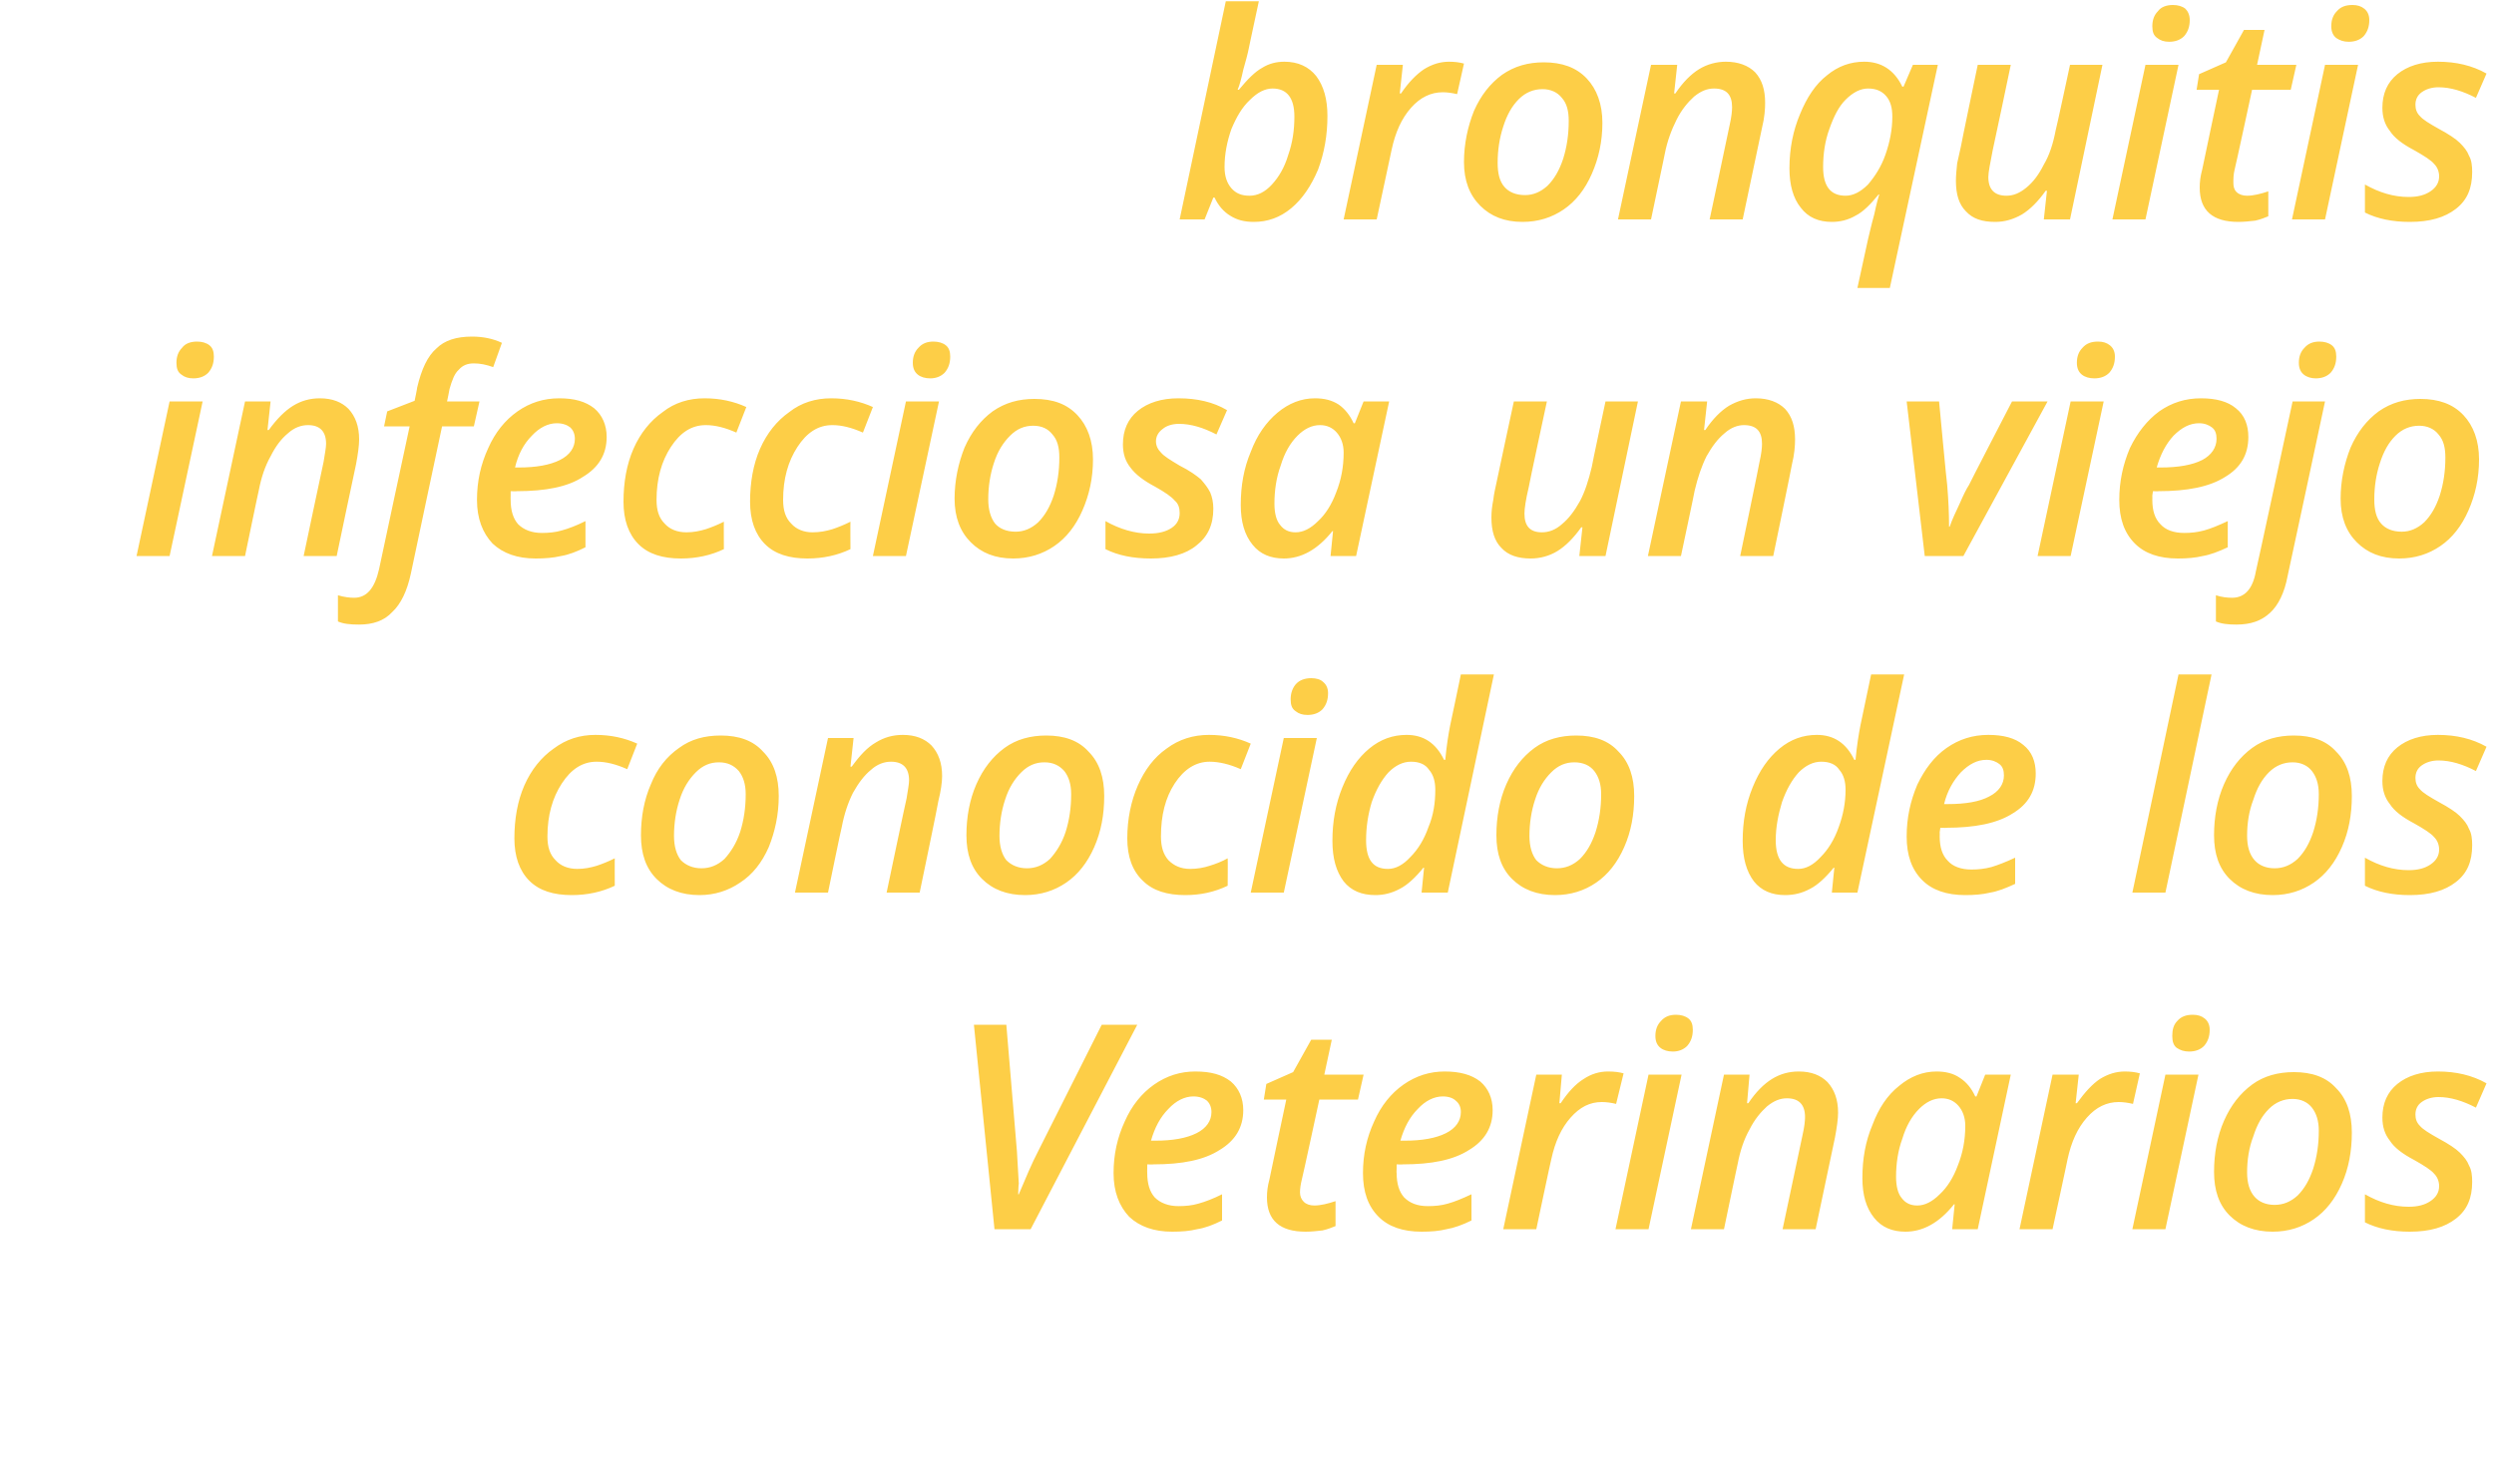
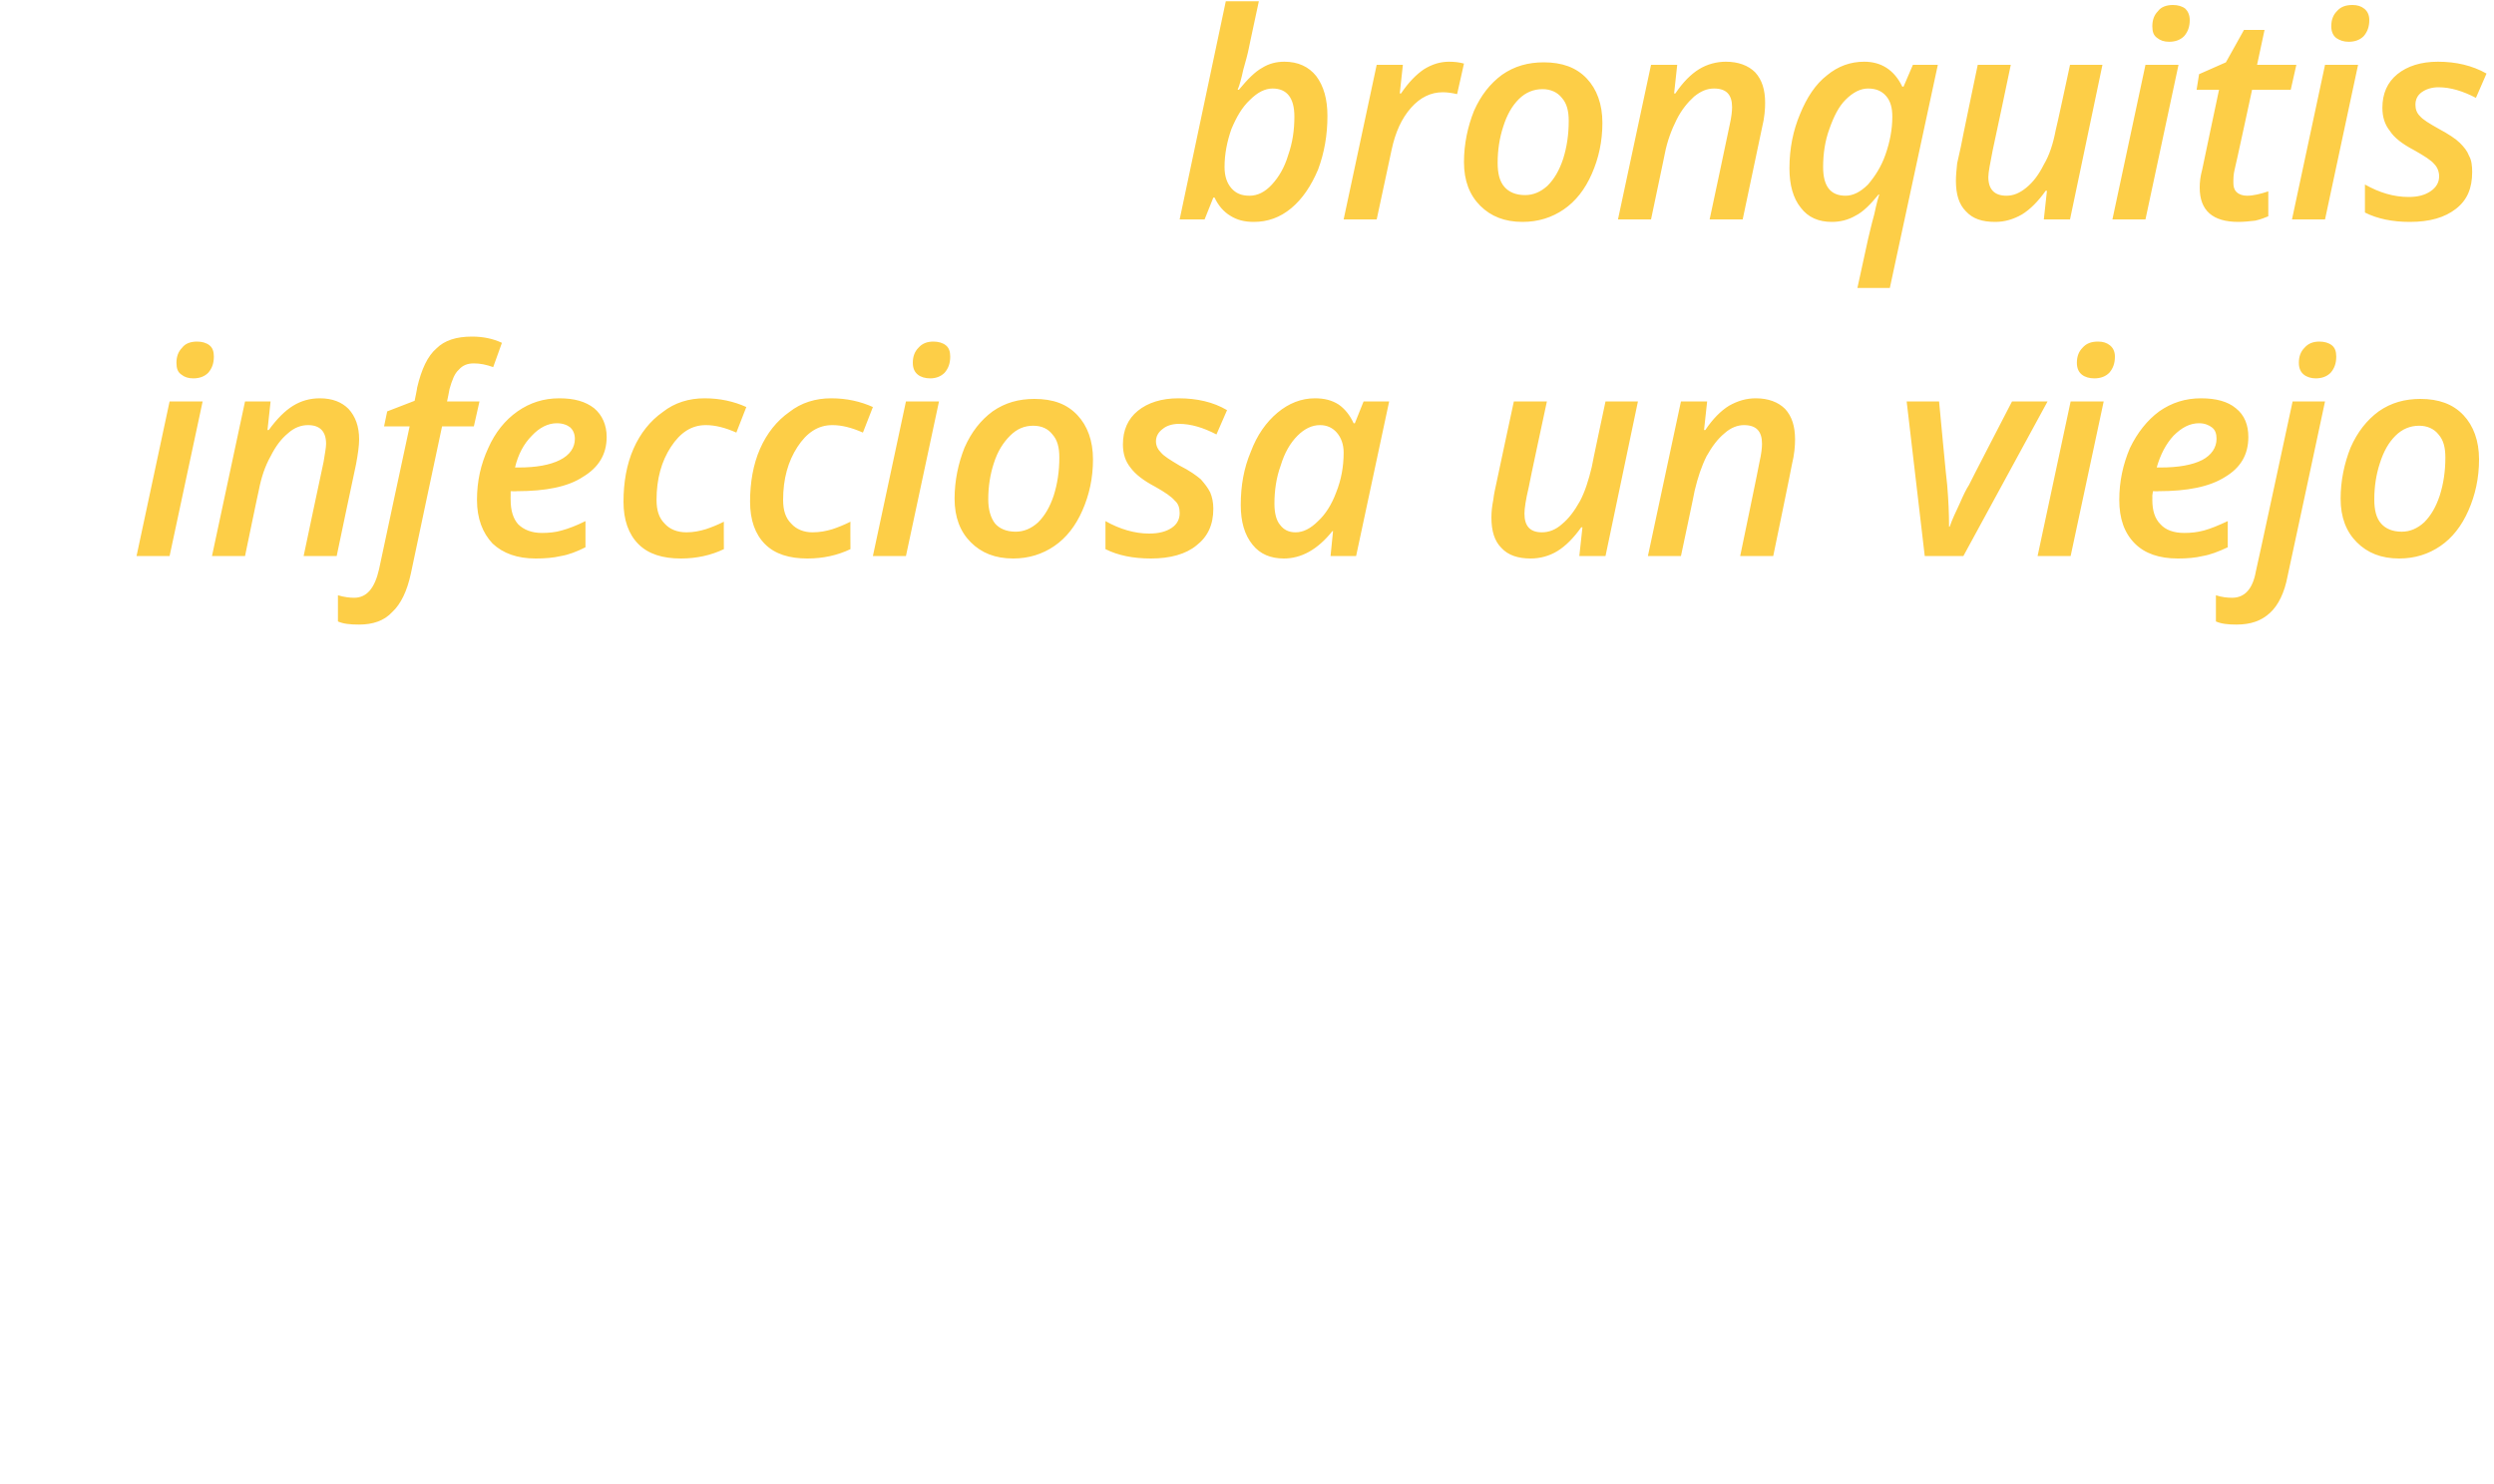
<svg xmlns="http://www.w3.org/2000/svg" version="1.1" width="400px" height="238.1px" viewBox="0 0 400 238.1">
  <desc>bronquitis infecciosa un viejo conocido de los Veterinarios</desc>
  <defs />
  <g id="Polygon209105">
-     <path d="M 163.4 191.6 C 164.5 189 165.5 186.6 166.5 184.7 C 166.5 184.69 176.7 164.4 176.7 164.4 L 182.4 164.4 L 165.3 197.2 L 159.5 197.2 L 156.2 164.4 L 161.4 164.4 C 161.4 164.4 163.11 184.69 163.1 184.7 C 163.2 186.2 163.3 188 163.4 189.9 C 163.35 189.92 163.3 191.6 163.3 191.6 C 163.3 191.6 163.42 191.63 163.4 191.6 Z M 191.4 175.9 C 190 175.9 188.6 176.6 187.4 177.9 C 186.1 179.2 185.2 180.9 184.6 183 C 184.6 183 185.3 183 185.3 183 C 188.1 183 190.3 182.6 191.9 181.8 C 193.5 181 194.3 179.8 194.3 178.4 C 194.3 177.6 194 177 193.6 176.6 C 193.1 176.2 192.4 175.9 191.4 175.9 Z M 188 197.6 C 185.1 197.6 182.8 196.8 181.1 195.2 C 179.5 193.5 178.6 191.2 178.6 188.2 C 178.6 185.2 179.2 182.5 180.4 179.9 C 181.5 177.4 183.1 175.4 185.1 174 C 187.1 172.6 189.3 171.9 191.7 171.9 C 194.2 171.9 196 172.4 197.4 173.5 C 198.7 174.6 199.4 176.2 199.4 178.1 C 199.4 180.9 198.1 183 195.6 184.5 C 193.1 186.1 189.6 186.8 185 186.8 C 184.98 186.84 184 186.8 184 186.8 L 184 187.5 C 184 187.5 183.97 188.19 184 188.2 C 184 189.9 184.4 191.2 185.2 192.1 C 186.1 193 187.4 193.5 189 193.5 C 190.1 193.5 191.2 193.4 192.2 193.1 C 193.3 192.8 194.6 192.3 196 191.6 C 196 191.6 196 195.8 196 195.8 C 194.6 196.5 193.3 197 192 197.2 C 190.8 197.5 189.5 197.6 188 197.6 Z M 210.8 193.4 C 211.8 193.4 213 193.1 214.2 192.7 C 214.2 192.7 214.2 196.7 214.2 196.7 C 213.7 196.9 213 197.2 212.1 197.4 C 211.2 197.5 210.3 197.6 209.4 197.6 C 205.3 197.6 203.2 195.8 203.2 192.1 C 203.2 191.2 203.3 190.3 203.6 189.2 C 203.59 189.16 206.3 176.4 206.3 176.4 L 202.7 176.4 L 203.1 173.9 L 207.4 172 L 210.3 166.8 L 213.6 166.8 L 212.4 172.4 L 218.7 172.4 L 217.8 176.4 L 211.6 176.4 C 211.6 176.4 208.84 189.2 208.8 189.2 C 208.6 190 208.5 190.7 208.5 191.3 C 208.5 191.9 208.7 192.4 209.1 192.8 C 209.5 193.2 210.1 193.4 210.8 193.4 Z M 231.4 175.9 C 230 175.9 228.6 176.6 227.4 177.9 C 226.1 179.2 225.2 180.9 224.6 183 C 224.6 183 225.3 183 225.3 183 C 228.1 183 230.3 182.6 231.9 181.8 C 233.5 181 234.3 179.8 234.3 178.4 C 234.3 177.6 234 177 233.5 176.6 C 233.1 176.2 232.4 175.9 231.4 175.9 Z M 228 197.6 C 225 197.6 222.7 196.8 221.1 195.2 C 219.4 193.5 218.6 191.2 218.6 188.2 C 218.6 185.2 219.2 182.5 220.4 179.9 C 221.5 177.4 223.1 175.4 225.1 174 C 227.1 172.6 229.3 171.9 231.7 171.9 C 234.1 171.9 236 172.4 237.4 173.5 C 238.7 174.6 239.4 176.2 239.4 178.1 C 239.4 180.9 238.1 183 235.6 184.5 C 233.1 186.1 229.6 186.8 225 186.8 C 224.97 186.84 224 186.8 224 186.8 L 224 187.5 C 224 187.5 223.96 188.19 224 188.2 C 224 189.9 224.4 191.2 225.2 192.1 C 226.1 193 227.3 193.5 229 193.5 C 230.1 193.5 231.2 193.4 232.2 193.1 C 233.3 192.8 234.5 192.3 236 191.6 C 236 191.6 236 195.8 236 195.8 C 234.6 196.5 233.2 197 232 197.2 C 230.8 197.5 229.5 197.6 228 197.6 Z M 257.9 171.9 C 258.9 171.9 259.7 172 260.4 172.2 C 260.4 172.2 259.2 177.1 259.2 177.1 C 258.4 176.9 257.6 176.8 256.9 176.8 C 255 176.8 253.4 177.6 251.9 179.3 C 250.4 181 249.4 183.2 248.8 186 C 248.77 185.97 246.4 197.2 246.4 197.2 L 241.1 197.2 L 246.4 172.4 L 250.5 172.4 L 250.1 177 C 250.1 177 250.25 176.96 250.3 177 C 251.5 175.2 252.7 173.9 254 173.1 C 255.2 172.3 256.5 171.9 257.9 171.9 Z M 265.5 166.2 C 265.5 165.2 265.8 164.4 266.4 163.8 C 267 163.1 267.8 162.8 268.8 162.8 C 269.6 162.8 270.3 163 270.8 163.4 C 271.3 163.8 271.5 164.4 271.5 165.2 C 271.5 166.3 271.2 167.1 270.6 167.8 C 270 168.4 269.2 168.7 268.3 168.7 C 267.5 168.7 266.8 168.5 266.3 168.1 C 265.8 167.7 265.5 167.1 265.5 166.2 Z M 264.4 197.2 L 259.1 197.2 L 264.4 172.4 L 269.7 172.4 L 264.4 197.2 Z M 285.9 197.2 C 285.9 197.2 289.09 182.1 289.1 182.1 C 289.4 180.8 289.5 179.8 289.5 179.2 C 289.5 177.2 288.5 176.2 286.6 176.2 C 285.5 176.2 284.5 176.6 283.4 177.5 C 282.4 178.4 281.4 179.6 280.6 181.2 C 279.7 182.8 279.1 184.6 278.7 186.7 C 278.69 186.66 276.5 197.2 276.5 197.2 L 271.2 197.2 L 276.5 172.4 L 280.6 172.4 L 280.2 177 C 280.2 177 280.36 176.96 280.4 177 C 281.6 175.2 282.9 173.9 284.2 173.1 C 285.5 172.3 286.9 171.9 288.5 171.9 C 290.5 171.9 292 172.5 293.1 173.6 C 294.2 174.8 294.8 176.4 294.8 178.5 C 294.8 179.5 294.6 180.9 294.3 182.5 C 294.28 182.53 291.2 197.2 291.2 197.2 L 285.9 197.2 Z M 313.4 193.2 C 311 196.2 308.4 197.6 305.6 197.6 C 303.5 197.6 301.8 196.9 300.6 195.4 C 299.3 193.8 298.7 191.7 298.7 189 C 298.7 185.9 299.2 183.1 300.3 180.5 C 301.3 177.8 302.7 175.7 304.6 174.2 C 306.4 172.7 308.4 171.9 310.6 171.9 C 312 171.9 313.3 172.2 314.3 172.9 C 315.4 173.6 316.2 174.6 316.8 175.9 C 316.79 175.9 317 175.9 317 175.9 L 318.4 172.4 L 322.5 172.4 L 317.2 197.2 L 313.1 197.2 L 313.5 193.2 L 313.4 193.2 C 313.4 193.2 313.4 193.24 313.4 193.2 Z M 307.5 193.4 C 308.7 193.4 309.9 192.8 311.1 191.6 C 312.3 190.5 313.3 188.9 314 187 C 314.8 185 315.2 182.9 315.2 180.6 C 315.2 179.3 314.8 178.2 314.1 177.4 C 313.4 176.6 312.5 176.2 311.4 176.2 C 310.1 176.2 308.9 176.8 307.8 177.9 C 306.6 179.1 305.7 180.7 305.1 182.7 C 304.4 184.6 304.1 186.7 304.1 188.8 C 304.1 190.3 304.4 191.5 305 192.2 C 305.6 193 306.4 193.4 307.5 193.4 Z M 340.8 171.9 C 341.7 171.9 342.5 172 343.2 172.2 C 343.2 172.2 342.1 177.1 342.1 177.1 C 341.3 176.9 340.5 176.8 339.8 176.8 C 337.9 176.8 336.2 177.6 334.7 179.3 C 333.2 181 332.2 183.2 331.6 186 C 331.63 185.97 329.2 197.2 329.2 197.2 L 323.9 197.2 L 329.2 172.4 L 333.4 172.4 L 332.9 177 C 332.9 177 333.11 176.96 333.1 177 C 334.4 175.2 335.6 173.9 336.8 173.1 C 338.1 172.3 339.4 171.9 340.8 171.9 Z M 348.4 166.2 C 348.4 165.2 348.6 164.4 349.2 163.8 C 349.8 163.1 350.6 162.8 351.7 162.8 C 352.5 162.8 353.1 163 353.6 163.4 C 354.1 163.8 354.4 164.4 354.4 165.2 C 354.4 166.3 354.1 167.1 353.5 167.8 C 352.9 168.4 352.1 168.7 351.1 168.7 C 350.3 168.7 349.7 168.5 349.1 168.1 C 348.6 167.7 348.4 167.1 348.4 166.2 Z M 347.3 197.2 L 342 197.2 L 347.3 172.4 L 352.6 172.4 L 347.3 197.2 Z M 371.9 181.4 C 371.9 179.8 371.5 178.6 370.8 177.7 C 370.1 176.8 369 176.3 367.7 176.3 C 366.3 176.3 365 176.8 363.9 177.9 C 362.8 179 362 180.4 361.4 182.3 C 360.7 184.1 360.4 186.1 360.4 188.1 C 360.4 189.8 360.8 191.1 361.6 192 C 362.3 192.8 363.4 193.3 364.8 193.3 C 366.2 193.3 367.4 192.8 368.5 191.8 C 369.6 190.7 370.4 189.3 371 187.5 C 371.6 185.6 371.9 183.6 371.9 181.4 Z M 377.2 181.7 C 377.2 184.7 376.7 187.4 375.6 189.9 C 374.5 192.4 373 194.3 371.1 195.6 C 369.2 196.9 367 197.6 364.5 197.6 C 361.6 197.6 359.3 196.7 357.6 195 C 355.9 193.3 355.1 191 355.1 188 C 355.1 185.1 355.6 182.3 356.7 179.8 C 357.8 177.3 359.3 175.4 361.2 174 C 363.1 172.6 365.4 172 367.9 172 C 370.8 172 373.1 172.8 374.7 174.6 C 376.4 176.3 377.2 178.7 377.2 181.7 Z M 396.5 189.6 C 396.5 192.2 395.7 194.1 393.9 195.5 C 392.1 196.9 389.7 197.6 386.5 197.6 C 383.7 197.6 381.3 197.1 379.3 196.1 C 379.3 196.1 379.3 191.6 379.3 191.6 C 381.6 192.9 383.9 193.6 386.3 193.6 C 387.8 193.6 388.9 193.3 389.8 192.7 C 390.7 192.1 391.2 191.3 391.2 190.3 C 391.2 189.5 390.9 188.8 390.4 188.3 C 389.9 187.7 388.8 187 387.2 186.1 C 385.3 185.1 384 184.1 383.3 183 C 382.5 182 382.1 180.8 382.1 179.3 C 382.1 177 382.9 175.2 384.5 173.9 C 386.1 172.6 388.3 171.9 391 171.9 C 393.9 171.9 396.5 172.5 398.8 173.8 C 398.8 173.8 397.1 177.7 397.1 177.7 C 395 176.6 393 176 391.1 176 C 390 176 389.1 176.3 388.4 176.8 C 387.7 177.3 387.4 178 387.4 178.8 C 387.4 179.5 387.6 180.1 388.1 180.6 C 388.6 181.2 389.6 181.8 391.2 182.7 C 392.7 183.5 393.9 184.3 394.5 184.9 C 395.2 185.6 395.7 186.2 396 187 C 396.4 187.7 396.5 188.6 396.5 189.6 Z " stroke="none" fill="#fdce47" />
-   </g>
+     </g>
  <g id="Polygon209104">
-     <path d="M 98.6 142.1 C 96.5 143.1 94.2 143.6 91.7 143.6 C 88.8 143.6 86.5 142.9 84.9 141.3 C 83.3 139.7 82.5 137.4 82.5 134.5 C 82.5 131.4 83 128.5 84.1 126 C 85.2 123.5 86.8 121.5 88.8 120.1 C 90.8 118.6 93 117.9 95.5 117.9 C 98 117.9 100.2 118.4 102.2 119.3 C 102.2 119.3 100.6 123.4 100.6 123.4 C 98.8 122.6 97.2 122.2 95.7 122.2 C 93.4 122.2 91.6 123.4 90.1 125.7 C 88.6 128 87.8 130.8 87.8 134.2 C 87.8 135.9 88.2 137.1 89.1 138 C 89.9 138.9 91.1 139.4 92.6 139.4 C 93.7 139.4 94.7 139.2 95.7 138.9 C 96.6 138.6 97.6 138.2 98.6 137.7 C 98.58 137.67 98.6 142.1 98.6 142.1 C 98.6 142.1 98.58 142.05 98.6 142.1 Z M 119.6 127.4 C 119.6 125.8 119.2 124.6 118.5 123.7 C 117.7 122.8 116.7 122.3 115.3 122.3 C 113.9 122.3 112.7 122.8 111.6 123.9 C 110.5 125 109.6 126.4 109 128.3 C 108.4 130.1 108.1 132.1 108.1 134.1 C 108.1 135.8 108.5 137.1 109.2 138 C 110 138.8 111.1 139.3 112.5 139.3 C 113.9 139.3 115.1 138.8 116.2 137.8 C 117.2 136.7 118.1 135.3 118.7 133.5 C 119.3 131.6 119.6 129.6 119.6 127.4 Z M 124.9 127.7 C 124.9 130.7 124.3 133.4 123.3 135.9 C 122.2 138.4 120.7 140.3 118.7 141.6 C 116.8 142.9 114.6 143.6 112.2 143.6 C 109.3 143.6 107 142.7 105.3 141 C 103.6 139.3 102.8 137 102.8 134 C 102.8 131.1 103.3 128.3 104.4 125.8 C 105.4 123.3 106.9 121.4 108.9 120 C 110.8 118.6 113 118 115.6 118 C 118.5 118 120.8 118.8 122.4 120.6 C 124.1 122.3 124.9 124.7 124.9 127.7 Z M 142.2 143.2 C 142.2 143.2 145.36 128.1 145.4 128.1 C 145.6 126.8 145.8 125.8 145.8 125.2 C 145.8 123.2 144.8 122.2 142.9 122.2 C 141.8 122.2 140.7 122.6 139.7 123.5 C 138.6 124.4 137.7 125.6 136.8 127.2 C 136 128.8 135.4 130.6 135 132.7 C 134.96 132.66 132.8 143.2 132.8 143.2 L 127.5 143.2 L 132.8 118.4 L 136.9 118.4 L 136.4 123 C 136.4 123 136.62 122.96 136.6 123 C 137.9 121.2 139.1 119.9 140.5 119.1 C 141.8 118.3 143.2 117.9 144.8 117.9 C 146.8 117.9 148.3 118.5 149.4 119.6 C 150.5 120.8 151.1 122.4 151.1 124.5 C 151.1 125.5 150.9 126.9 150.5 128.5 C 150.55 128.53 147.5 143.2 147.5 143.2 L 142.2 143.2 Z M 171.8 127.4 C 171.8 125.8 171.4 124.6 170.7 123.7 C 169.9 122.8 168.9 122.3 167.5 122.3 C 166.1 122.3 164.9 122.8 163.8 123.9 C 162.7 125 161.8 126.4 161.2 128.3 C 160.6 130.1 160.3 132.1 160.3 134.1 C 160.3 135.8 160.7 137.1 161.4 138 C 162.2 138.8 163.3 139.3 164.7 139.3 C 166.1 139.3 167.3 138.8 168.4 137.8 C 169.4 136.7 170.3 135.3 170.9 133.5 C 171.5 131.6 171.8 129.6 171.8 127.4 Z M 177.1 127.7 C 177.1 130.7 176.6 133.4 175.5 135.9 C 174.4 138.4 172.9 140.3 171 141.6 C 169.1 142.9 166.9 143.6 164.4 143.6 C 161.5 143.6 159.2 142.7 157.5 141 C 155.8 139.3 155 137 155 134 C 155 131.1 155.5 128.3 156.6 125.8 C 157.7 123.3 159.2 121.4 161.1 120 C 163 118.6 165.3 118 167.8 118 C 170.7 118 173 118.8 174.6 120.6 C 176.3 122.3 177.1 124.7 177.1 127.7 Z M 196.9 142.1 C 194.8 143.1 192.6 143.6 190.1 143.6 C 187.2 143.6 184.9 142.9 183.3 141.3 C 181.6 139.7 180.8 137.4 180.8 134.5 C 180.8 131.4 181.4 128.5 182.5 126 C 183.6 123.5 185.1 121.5 187.1 120.1 C 189.1 118.6 191.4 117.9 193.9 117.9 C 196.4 117.9 198.6 118.4 200.6 119.3 C 200.6 119.3 199 123.4 199 123.4 C 197.2 122.6 195.5 122.2 194 122.2 C 191.8 122.2 189.9 123.4 188.4 125.7 C 186.9 128 186.2 130.8 186.2 134.2 C 186.2 135.9 186.6 137.1 187.4 138 C 188.3 138.9 189.4 139.4 190.9 139.4 C 192 139.4 193.1 139.2 194 138.9 C 195 138.6 196 138.2 196.9 137.7 C 196.94 137.67 196.9 142.1 196.9 142.1 C 196.9 142.1 196.94 142.05 196.9 142.1 Z M 207 112.2 C 207 111.2 207.3 110.4 207.8 109.8 C 208.4 109.1 209.3 108.8 210.3 108.8 C 211.1 108.8 211.8 109 212.2 109.4 C 212.7 109.8 213 110.4 213 111.2 C 213 112.3 212.7 113.1 212.1 113.8 C 211.5 114.4 210.7 114.7 209.7 114.7 C 208.9 114.7 208.3 114.5 207.8 114.1 C 207.2 113.7 207 113.1 207 112.2 Z M 205.9 143.2 L 200.6 143.2 L 205.9 118.4 L 211.2 118.4 L 205.9 143.2 Z M 225.6 117.9 C 228.3 117.9 230.3 119.2 231.6 121.9 C 231.6 121.9 231.8 121.9 231.8 121.9 C 232 119.7 232.3 117.8 232.6 116.3 C 232.62 116.29 234.3 108.2 234.3 108.2 L 239.6 108.2 L 232.2 143.2 L 228 143.2 L 228.4 139.2 C 228.4 139.2 228.29 139.24 228.3 139.2 C 227 140.8 225.7 142 224.5 142.6 C 223.2 143.3 221.9 143.6 220.6 143.6 C 218.4 143.6 216.7 142.9 215.5 141.4 C 214.3 139.8 213.7 137.7 213.7 134.9 C 213.7 131.8 214.2 129 215.3 126.3 C 216.4 123.6 217.8 121.6 219.6 120.1 C 221.4 118.6 223.4 117.9 225.6 117.9 Z M 219.1 134.8 C 219.1 137.9 220.2 139.4 222.6 139.4 C 223.8 139.4 225 138.8 226.2 137.5 C 227.4 136.3 228.4 134.7 229.1 132.7 C 229.9 130.8 230.2 128.8 230.2 126.7 C 230.2 125.4 229.9 124.3 229.2 123.5 C 228.6 122.6 227.6 122.2 226.3 122.2 C 225 122.2 223.8 122.8 222.7 123.9 C 221.6 125.1 220.7 126.7 220 128.7 C 219.4 130.7 219.1 132.7 219.1 134.8 C 219.1 134.8 219.1 134.8 219.1 134.8 Z M 256.8 127.4 C 256.8 125.8 256.4 124.6 255.7 123.7 C 255 122.8 253.9 122.3 252.5 122.3 C 251.1 122.3 249.9 122.8 248.8 123.9 C 247.7 125 246.8 126.4 246.2 128.3 C 245.6 130.1 245.3 132.1 245.3 134.1 C 245.3 135.8 245.7 137.1 246.4 138 C 247.2 138.8 248.3 139.3 249.7 139.3 C 251.1 139.3 252.3 138.8 253.4 137.8 C 254.5 136.7 255.3 135.3 255.9 133.5 C 256.5 131.6 256.8 129.6 256.8 127.4 Z M 262.1 127.7 C 262.1 130.7 261.6 133.4 260.5 135.9 C 259.4 138.4 257.9 140.3 256 141.6 C 254.1 142.9 251.9 143.6 249.4 143.6 C 246.5 143.6 244.2 142.7 242.5 141 C 240.8 139.3 240 137 240 134 C 240 131.1 240.5 128.3 241.6 125.8 C 242.7 123.3 244.2 121.4 246.1 120 C 248 118.6 250.3 118 252.8 118 C 255.7 118 258 118.8 259.6 120.6 C 261.3 122.3 262.1 124.7 262.1 127.7 Z M 291.4 117.9 C 294.1 117.9 296.1 119.2 297.4 121.9 C 297.4 121.9 297.6 121.9 297.6 121.9 C 297.8 119.7 298.1 117.8 298.4 116.3 C 298.41 116.29 300.1 108.2 300.1 108.2 L 305.4 108.2 L 297.9 143.2 L 293.8 143.2 L 294.2 139.2 C 294.2 139.2 294.08 139.24 294.1 139.2 C 292.8 140.8 291.5 142 290.3 142.6 C 289 143.3 287.7 143.6 286.3 143.6 C 284.2 143.6 282.5 142.9 281.3 141.4 C 280.1 139.8 279.5 137.7 279.5 134.9 C 279.5 131.8 280 129 281.1 126.3 C 282.2 123.6 283.6 121.6 285.4 120.1 C 287.2 118.6 289.2 117.9 291.4 117.9 Z M 284.8 134.8 C 284.8 137.9 286 139.4 288.4 139.4 C 289.6 139.4 290.8 138.8 292 137.5 C 293.2 136.3 294.2 134.7 294.9 132.7 C 295.6 130.8 296 128.8 296 126.7 C 296 125.4 295.7 124.3 295 123.5 C 294.4 122.6 293.4 122.2 292.1 122.2 C 290.8 122.2 289.6 122.8 288.5 123.9 C 287.4 125.1 286.5 126.7 285.8 128.7 C 285.2 130.7 284.8 132.7 284.8 134.8 C 284.8 134.8 284.8 134.8 284.8 134.8 Z M 318.6 121.9 C 317.1 121.9 315.8 122.6 314.5 123.9 C 313.3 125.2 312.3 126.9 311.8 129 C 311.8 129 312.4 129 312.4 129 C 315.3 129 317.5 128.6 319 127.8 C 320.6 127 321.4 125.8 321.4 124.4 C 321.4 123.6 321.2 123 320.7 122.6 C 320.2 122.2 319.5 121.9 318.6 121.9 Z M 315.2 143.6 C 312.2 143.6 309.9 142.8 308.3 141.2 C 306.6 139.5 305.8 137.2 305.8 134.2 C 305.8 131.2 306.4 128.5 307.5 125.9 C 308.7 123.4 310.2 121.4 312.2 120 C 314.2 118.6 316.4 117.9 318.9 117.9 C 321.3 117.9 323.2 118.4 324.5 119.5 C 325.9 120.6 326.5 122.2 326.5 124.1 C 326.5 126.9 325.3 129 322.8 130.5 C 320.3 132.1 316.7 132.8 312.1 132.8 C 312.13 132.84 311.2 132.8 311.2 132.8 L 311.1 133.5 C 311.1 133.5 311.12 134.19 311.1 134.2 C 311.1 135.9 311.5 137.2 312.4 138.1 C 313.2 139 314.5 139.5 316.2 139.5 C 317.2 139.5 318.3 139.4 319.4 139.1 C 320.4 138.8 321.7 138.3 323.2 137.6 C 323.2 137.6 323.2 141.8 323.2 141.8 C 321.7 142.5 320.4 143 319.2 143.2 C 318 143.5 316.6 143.6 315.2 143.6 Z M 347.3 143.2 L 342 143.2 L 349.4 108.2 L 354.7 108.2 L 347.3 143.2 Z M 371.9 127.4 C 371.9 125.8 371.5 124.6 370.8 123.7 C 370.1 122.8 369 122.3 367.7 122.3 C 366.3 122.3 365 122.8 363.9 123.9 C 362.8 125 362 126.4 361.4 128.3 C 360.7 130.1 360.4 132.1 360.4 134.1 C 360.4 135.8 360.8 137.1 361.6 138 C 362.3 138.8 363.4 139.3 364.8 139.3 C 366.2 139.3 367.4 138.8 368.5 137.8 C 369.6 136.7 370.4 135.3 371 133.5 C 371.6 131.6 371.9 129.6 371.9 127.4 Z M 377.2 127.7 C 377.2 130.7 376.7 133.4 375.6 135.9 C 374.5 138.4 373 140.3 371.1 141.6 C 369.2 142.9 367 143.6 364.5 143.6 C 361.6 143.6 359.3 142.7 357.6 141 C 355.9 139.3 355.1 137 355.1 134 C 355.1 131.1 355.6 128.3 356.7 125.8 C 357.8 123.3 359.3 121.4 361.2 120 C 363.1 118.6 365.4 118 367.9 118 C 370.8 118 373.1 118.8 374.7 120.6 C 376.4 122.3 377.2 124.7 377.2 127.7 Z M 396.5 135.6 C 396.5 138.2 395.7 140.1 393.9 141.5 C 392.1 142.9 389.7 143.6 386.5 143.6 C 383.7 143.6 381.3 143.1 379.3 142.1 C 379.3 142.1 379.3 137.6 379.3 137.6 C 381.6 138.9 383.9 139.6 386.3 139.6 C 387.8 139.6 388.9 139.3 389.8 138.7 C 390.7 138.1 391.2 137.3 391.2 136.3 C 391.2 135.5 390.9 134.8 390.4 134.3 C 389.9 133.7 388.8 133 387.2 132.1 C 385.3 131.1 384 130.1 383.3 129 C 382.5 128 382.1 126.8 382.1 125.3 C 382.1 123 382.9 121.2 384.5 119.9 C 386.1 118.6 388.3 117.9 391 117.9 C 393.9 117.9 396.5 118.5 398.8 119.8 C 398.8 119.8 397.1 123.7 397.1 123.7 C 395 122.6 393 122 391.1 122 C 390 122 389.1 122.3 388.4 122.8 C 387.7 123.3 387.4 124 387.4 124.8 C 387.4 125.5 387.6 126.1 388.1 126.6 C 388.6 127.2 389.6 127.8 391.2 128.7 C 392.7 129.5 393.9 130.3 394.5 130.9 C 395.2 131.6 395.7 132.2 396 133 C 396.4 133.7 396.5 134.6 396.5 135.6 Z " stroke="none" fill="#fdce47" />
-   </g>
+     </g>
  <g id="Polygon209103">
    <path d="M 28.3 58.2 C 28.3 57.2 28.6 56.4 29.2 55.8 C 29.7 55.1 30.6 54.8 31.6 54.8 C 32.4 54.8 33.1 55 33.6 55.4 C 34.1 55.8 34.3 56.4 34.3 57.2 C 34.3 58.3 34 59.1 33.4 59.8 C 32.8 60.4 32 60.7 31 60.7 C 30.2 60.7 29.6 60.5 29.1 60.1 C 28.5 59.7 28.3 59.1 28.3 58.2 Z M 27.2 89.2 L 21.9 89.2 L 27.2 64.4 L 32.5 64.4 L 27.2 89.2 Z M 48.7 89.2 C 48.7 89.2 51.88 74.1 51.9 74.1 C 52.1 72.8 52.3 71.8 52.3 71.2 C 52.3 69.2 51.3 68.2 49.4 68.2 C 48.3 68.2 47.2 68.6 46.2 69.5 C 45.1 70.4 44.2 71.6 43.4 73.2 C 42.5 74.8 41.9 76.6 41.5 78.7 C 41.48 78.66 39.3 89.2 39.3 89.2 L 34 89.2 L 39.3 64.4 L 43.4 64.4 L 42.9 69 C 42.9 69 43.14 68.96 43.1 69 C 44.4 67.2 45.7 65.9 47 65.1 C 48.3 64.3 49.7 63.9 51.3 63.9 C 53.3 63.9 54.8 64.5 55.9 65.6 C 57 66.8 57.6 68.4 57.6 70.5 C 57.6 71.5 57.4 72.9 57.1 74.5 C 57.07 74.53 54 89.2 54 89.2 L 48.7 89.2 Z M 57.6 100.2 C 56.2 100.2 55.1 100.1 54.2 99.7 C 54.2 99.7 54.2 95.5 54.2 95.5 C 55.2 95.8 56.1 95.9 56.8 95.9 C 58.8 95.9 60.1 94.4 60.8 91.3 C 60.78 91.31 65.7 68.4 65.7 68.4 L 61.6 68.4 L 62.1 66 L 66.5 64.3 C 66.5 64.3 66.94 62.2 66.9 62.2 C 67.6 59.2 68.6 57.1 70 55.9 C 71.3 54.6 73.2 54 75.7 54 C 77.4 54 79 54.3 80.5 55 C 80.5 55 79.1 58.9 79.1 58.9 C 78 58.5 77 58.3 76 58.3 C 75 58.3 74.2 58.6 73.6 59.3 C 72.9 59.9 72.5 61 72.1 62.4 C 72.12 62.42 71.7 64.4 71.7 64.4 L 76.9 64.4 L 76 68.4 L 70.9 68.4 C 70.9 68.4 65.88 92 65.9 92 C 65.3 94.8 64.3 96.9 62.9 98.2 C 61.6 99.6 59.8 100.2 57.6 100.2 Z M 89.3 67.9 C 87.9 67.9 86.5 68.6 85.3 69.9 C 84 71.2 83.1 72.9 82.6 75 C 82.6 75 83.2 75 83.2 75 C 86 75 88.2 74.6 89.8 73.8 C 91.4 73 92.2 71.8 92.2 70.4 C 92.2 69.6 91.9 69 91.5 68.6 C 91 68.2 90.3 67.9 89.3 67.9 Z M 85.9 89.6 C 83 89.6 80.7 88.8 79 87.2 C 77.4 85.5 76.5 83.2 76.5 80.2 C 76.5 77.2 77.1 74.5 78.3 71.9 C 79.4 69.4 81 67.4 83 66 C 85 64.6 87.2 63.9 89.7 63.9 C 92.1 63.9 93.9 64.4 95.3 65.5 C 96.6 66.6 97.3 68.2 97.3 70.1 C 97.3 72.9 96 75 93.5 76.5 C 91.1 78.1 87.5 78.8 82.9 78.8 C 82.89 78.84 81.9 78.8 81.9 78.8 L 81.9 79.5 C 81.9 79.5 81.88 80.19 81.9 80.2 C 81.9 81.9 82.3 83.2 83.1 84.1 C 84 85 85.3 85.5 86.9 85.5 C 88 85.5 89.1 85.4 90.1 85.1 C 91.2 84.8 92.5 84.3 93.9 83.6 C 93.9 83.6 93.9 87.8 93.9 87.8 C 92.5 88.5 91.2 89 90 89.2 C 88.7 89.5 87.4 89.6 85.9 89.6 Z M 116.1 88.1 C 114 89.1 111.7 89.6 109.2 89.6 C 106.3 89.6 104 88.9 102.4 87.3 C 100.8 85.7 100 83.4 100 80.5 C 100 77.4 100.5 74.5 101.6 72 C 102.7 69.5 104.3 67.5 106.3 66.1 C 108.2 64.6 110.5 63.9 113 63.9 C 115.5 63.9 117.7 64.4 119.7 65.3 C 119.7 65.3 118.1 69.4 118.1 69.4 C 116.3 68.6 114.7 68.2 113.2 68.2 C 110.9 68.2 109.1 69.4 107.6 71.7 C 106.1 74 105.3 76.8 105.3 80.2 C 105.3 81.9 105.7 83.1 106.6 84 C 107.4 84.9 108.6 85.4 110.1 85.4 C 111.2 85.4 112.2 85.2 113.2 84.9 C 114.1 84.6 115.1 84.2 116.1 83.7 C 116.07 83.67 116.1 88.1 116.1 88.1 C 116.1 88.1 116.07 88.05 116.1 88.1 Z M 136.4 88.1 C 134.3 89.1 132 89.6 129.5 89.6 C 126.6 89.6 124.3 88.9 122.7 87.3 C 121.1 85.7 120.3 83.4 120.3 80.5 C 120.3 77.4 120.8 74.5 121.9 72 C 123 69.5 124.6 67.5 126.6 66.1 C 128.5 64.6 130.8 63.9 133.3 63.9 C 135.8 63.9 138 64.4 140 65.3 C 140 65.3 138.4 69.4 138.4 69.4 C 136.6 68.6 135 68.2 133.5 68.2 C 131.2 68.2 129.4 69.4 127.9 71.7 C 126.4 74 125.6 76.8 125.6 80.2 C 125.6 81.9 126 83.1 126.9 84 C 127.7 84.9 128.9 85.4 130.3 85.4 C 131.5 85.4 132.5 85.2 133.5 84.9 C 134.4 84.6 135.4 84.2 136.4 83.7 C 136.37 83.67 136.4 88.1 136.4 88.1 C 136.4 88.1 136.37 88.05 136.4 88.1 Z M 146.4 58.2 C 146.4 57.2 146.7 56.4 147.3 55.8 C 147.9 55.1 148.7 54.8 149.7 54.8 C 150.5 54.8 151.2 55 151.7 55.4 C 152.2 55.8 152.4 56.4 152.4 57.2 C 152.4 58.3 152.1 59.1 151.5 59.8 C 150.9 60.4 150.1 60.7 149.2 60.7 C 148.4 60.7 147.7 60.5 147.2 60.1 C 146.7 59.7 146.4 59.1 146.4 58.2 Z M 145.3 89.2 L 140 89.2 L 145.3 64.4 L 150.6 64.4 L 145.3 89.2 Z M 169.9 73.4 C 169.9 71.8 169.6 70.6 168.8 69.7 C 168.1 68.8 167.1 68.3 165.7 68.3 C 164.3 68.3 163.1 68.8 162 69.9 C 160.9 71 160 72.4 159.4 74.3 C 158.8 76.1 158.5 78.1 158.5 80.1 C 158.5 81.8 158.9 83.1 159.6 84 C 160.3 84.8 161.4 85.3 162.9 85.3 C 164.2 85.3 165.4 84.8 166.5 83.8 C 167.6 82.7 168.4 81.3 169 79.5 C 169.6 77.6 169.9 75.6 169.9 73.4 Z M 175.3 73.7 C 175.3 76.7 174.7 79.4 173.6 81.9 C 172.5 84.4 171 86.3 169.1 87.6 C 167.2 88.9 165 89.6 162.5 89.6 C 159.6 89.6 157.4 88.7 155.7 87 C 154 85.3 153.1 83 153.1 80 C 153.1 77.1 153.7 74.3 154.7 71.8 C 155.8 69.3 157.3 67.4 159.2 66 C 161.2 64.6 163.4 64 165.9 64 C 168.9 64 171.1 64.8 172.8 66.6 C 174.4 68.3 175.3 70.7 175.3 73.7 Z M 194.6 81.6 C 194.6 84.2 193.7 86.1 191.9 87.5 C 190.2 88.9 187.7 89.6 184.6 89.6 C 181.7 89.6 179.3 89.1 177.3 88.1 C 177.3 88.1 177.3 83.6 177.3 83.6 C 179.6 84.9 182 85.6 184.3 85.6 C 185.8 85.6 187 85.3 187.9 84.7 C 188.8 84.1 189.2 83.3 189.2 82.3 C 189.2 81.5 189 80.8 188.4 80.3 C 187.9 79.7 186.9 79 185.3 78.1 C 183.4 77.1 182.1 76.1 181.3 75 C 180.5 74 180.1 72.8 180.1 71.3 C 180.1 69 180.9 67.2 182.5 65.9 C 184.1 64.6 186.3 63.9 189 63.9 C 192 63.9 194.6 64.5 196.8 65.8 C 196.8 65.8 195.1 69.7 195.1 69.7 C 193 68.6 191 68 189.1 68 C 188 68 187.1 68.3 186.5 68.8 C 185.8 69.3 185.4 70 185.4 70.8 C 185.4 71.5 185.7 72.1 186.2 72.6 C 186.7 73.2 187.7 73.8 189.2 74.7 C 190.8 75.5 191.9 76.3 192.6 76.9 C 193.2 77.6 193.7 78.2 194.1 79 C 194.4 79.7 194.6 80.6 194.6 81.6 Z M 213.7 85.2 C 211.3 88.2 208.7 89.6 205.9 89.6 C 203.8 89.6 202.1 88.9 200.9 87.4 C 199.6 85.8 199 83.7 199 81 C 199 77.9 199.5 75.1 200.6 72.5 C 201.6 69.8 203.1 67.7 204.9 66.2 C 206.7 64.7 208.7 63.9 210.9 63.9 C 212.4 63.9 213.6 64.2 214.7 64.9 C 215.7 65.6 216.5 66.6 217.1 67.9 C 217.1 67.9 217.3 67.9 217.3 67.9 L 218.7 64.4 L 222.8 64.4 L 217.5 89.2 L 213.4 89.2 L 213.8 85.2 L 213.7 85.2 C 213.7 85.2 213.71 85.24 213.7 85.2 Z M 207.8 85.4 C 209 85.4 210.2 84.8 211.4 83.6 C 212.6 82.5 213.6 80.9 214.3 79 C 215.1 77 215.5 74.9 215.5 72.6 C 215.5 71.3 215.1 70.2 214.4 69.4 C 213.7 68.6 212.8 68.2 211.7 68.2 C 210.4 68.2 209.2 68.8 208.1 69.9 C 206.9 71.1 206 72.7 205.4 74.7 C 204.7 76.6 204.4 78.7 204.4 80.8 C 204.4 82.3 204.7 83.5 205.3 84.2 C 205.9 85 206.7 85.4 207.8 85.4 Z M 248.1 64.4 C 248.1 64.4 245.16 78.06 245.2 78.1 C 244.7 80.2 244.5 81.6 244.5 82.4 C 244.5 84.4 245.4 85.4 247.3 85.4 C 248.4 85.4 249.5 85 250.5 84.1 C 251.6 83.2 252.5 82 253.4 80.4 C 254.2 78.9 254.8 77 255.3 74.9 C 255.26 74.89 257.5 64.4 257.5 64.4 L 262.7 64.4 L 257.5 89.2 L 253.3 89.2 L 253.8 84.6 C 253.8 84.6 253.62 84.59 253.6 84.6 C 252.4 86.3 251.1 87.6 249.8 88.4 C 248.5 89.2 247 89.6 245.5 89.6 C 243.5 89.6 241.9 89.1 240.8 87.9 C 239.7 86.8 239.2 85.2 239.2 83 C 239.2 82.1 239.3 81.2 239.5 80.2 C 239.6 79.3 239.8 78.4 240 77.5 C 239.99 77.47 242.8 64.4 242.8 64.4 L 248.1 64.4 Z M 279.1 89.2 C 279.1 89.2 282.24 74.1 282.2 74.1 C 282.5 72.8 282.6 71.8 282.6 71.2 C 282.6 69.2 281.7 68.2 279.7 68.2 C 278.7 68.2 277.6 68.6 276.6 69.5 C 275.5 70.4 274.6 71.6 273.7 73.2 C 272.9 74.8 272.3 76.6 271.8 78.7 C 271.84 78.66 269.6 89.2 269.6 89.2 L 264.3 89.2 L 269.6 64.4 L 273.8 64.4 L 273.3 69 C 273.3 69 273.5 68.96 273.5 69 C 274.7 67.2 276 65.9 277.3 65.1 C 278.7 64.3 280.1 63.9 281.6 63.9 C 283.6 63.9 285.2 64.5 286.3 65.6 C 287.4 66.8 287.9 68.4 287.9 70.5 C 287.9 71.5 287.8 72.9 287.4 74.5 C 287.43 74.53 284.4 89.2 284.4 89.2 L 279.1 89.2 Z M 308.7 89.2 L 305.8 64.4 L 311 64.4 C 311 64.4 312.25 77.79 312.3 77.8 C 312.5 80.2 312.6 82.4 312.6 84.5 C 312.6 84.5 312.7 84.5 312.7 84.5 C 313.1 83.3 313.7 82.1 314.3 80.8 C 314.9 79.4 315.4 78.4 315.8 77.8 C 315.76 77.79 322.7 64.4 322.7 64.4 L 328.4 64.4 L 314.9 89.2 L 308.7 89.2 Z M 333.1 58.2 C 333.1 57.2 333.4 56.4 334 55.8 C 334.6 55.1 335.4 54.8 336.5 54.8 C 337.3 54.8 337.9 55 338.4 55.4 C 338.9 55.8 339.2 56.4 339.2 57.2 C 339.2 58.3 338.9 59.1 338.3 59.8 C 337.7 60.4 336.9 60.7 335.9 60.7 C 335.1 60.7 334.4 60.5 333.9 60.1 C 333.4 59.7 333.1 59.1 333.1 58.2 Z M 332.1 89.2 L 326.8 89.2 L 332.1 64.4 L 337.4 64.4 L 332.1 89.2 Z M 352.7 67.9 C 351.2 67.9 349.9 68.6 348.6 69.9 C 347.4 71.2 346.5 72.9 345.9 75 C 345.9 75 346.5 75 346.5 75 C 349.4 75 351.6 74.6 353.2 73.8 C 354.7 73 355.5 71.8 355.5 70.4 C 355.5 69.6 355.3 69 354.8 68.6 C 354.3 68.2 353.6 67.9 352.7 67.9 Z M 349.3 89.6 C 346.3 89.6 344 88.8 342.4 87.2 C 340.7 85.5 339.9 83.2 339.9 80.2 C 339.9 77.2 340.5 74.5 341.6 71.9 C 342.8 69.4 344.4 67.4 346.3 66 C 348.3 64.6 350.5 63.9 353 63.9 C 355.4 63.9 357.3 64.4 358.6 65.5 C 360 66.6 360.6 68.2 360.6 70.1 C 360.6 72.9 359.4 75 356.9 76.5 C 354.4 78.1 350.8 78.8 346.2 78.8 C 346.23 78.84 345.3 78.8 345.3 78.8 L 345.2 79.5 C 345.2 79.5 345.22 80.19 345.2 80.2 C 345.2 81.9 345.6 83.2 346.5 84.1 C 347.3 85 348.6 85.5 350.3 85.5 C 351.4 85.5 352.4 85.4 353.5 85.1 C 354.6 84.8 355.8 84.3 357.3 83.6 C 357.3 83.6 357.3 87.8 357.3 87.8 C 355.8 88.5 354.5 89 353.3 89.2 C 352.1 89.5 350.7 89.6 349.3 89.6 Z M 358.7 100.2 C 357.4 100.2 356.3 100.1 355.4 99.7 C 355.4 99.7 355.4 95.5 355.4 95.5 C 356.3 95.8 357.2 95.9 358 95.9 C 360 95.9 361.3 94.5 361.8 91.7 C 361.83 91.73 367.7 64.4 367.7 64.4 L 372.9 64.4 C 372.9 64.4 366.93 92.36 366.9 92.4 C 366.4 95.1 365.4 97.1 364.1 98.3 C 362.7 99.6 361 100.2 358.7 100.2 Z M 368.7 58.2 C 368.7 57.2 369 56.4 369.6 55.8 C 370.2 55.1 371 54.8 372 54.8 C 372.8 54.8 373.5 55 374 55.4 C 374.5 55.8 374.7 56.4 374.7 57.2 C 374.7 58.3 374.4 59.1 373.8 59.8 C 373.2 60.4 372.4 60.7 371.4 60.7 C 370.7 60.7 370 60.5 369.5 60.1 C 369 59.7 368.7 59.1 368.7 58.2 Z M 392.2 73.4 C 392.2 71.8 391.9 70.6 391.1 69.7 C 390.4 68.8 389.3 68.3 388 68.3 C 386.6 68.3 385.3 68.8 384.2 69.9 C 383.1 71 382.3 72.4 381.7 74.3 C 381.1 76.1 380.8 78.1 380.8 80.1 C 380.8 81.8 381.1 83.1 381.9 84 C 382.6 84.8 383.7 85.3 385.2 85.3 C 386.5 85.3 387.7 84.8 388.8 83.8 C 389.9 82.7 390.7 81.3 391.3 79.5 C 391.9 77.6 392.2 75.6 392.2 73.4 Z M 397.6 73.7 C 397.6 76.7 397 79.4 395.9 81.9 C 394.8 84.4 393.3 86.3 391.4 87.6 C 389.5 88.9 387.3 89.6 384.8 89.6 C 381.9 89.6 379.7 88.7 378 87 C 376.3 85.3 375.4 83 375.4 80 C 375.4 77.1 376 74.3 377 71.8 C 378.1 69.3 379.6 67.4 381.5 66 C 383.5 64.6 385.7 64 388.2 64 C 391.1 64 393.4 64.8 395.1 66.6 C 396.7 68.3 397.6 70.7 397.6 73.7 Z " stroke="none" fill="#fdce47" />
  </g>
  <g id="Polygon209102">
    <path d="M 201.1 35.6 C 199.6 35.6 198.4 35.3 197.3 34.6 C 196.3 34 195.4 33 194.8 31.7 C 194.85 31.69 194.6 31.7 194.6 31.7 L 193.2 35.2 L 189.2 35.2 L 196.6 0.2 L 201.9 0.2 C 201.9 0.2 200.28 7.73 200.3 7.7 C 200.1 8.7 199.8 9.8 199.4 11.2 C 199.1 12.6 198.8 13.7 198.5 14.4 C 198.5 14.4 198.7 14.4 198.7 14.4 C 200.1 12.7 201.3 11.5 202.4 10.9 C 203.5 10.2 204.7 9.9 206 9.9 C 208.2 9.9 209.9 10.7 211.1 12.2 C 212.3 13.8 212.9 15.9 212.9 18.6 C 212.9 21.7 212.4 24.5 211.4 27.2 C 210.3 29.8 208.9 31.9 207.1 33.4 C 205.3 34.9 203.3 35.6 201.1 35.6 Z M 207.6 18.7 C 207.6 15.7 206.4 14.2 204.1 14.2 C 202.9 14.2 201.7 14.8 200.5 16 C 199.2 17.2 198.3 18.8 197.5 20.7 C 196.8 22.7 196.4 24.7 196.4 26.8 C 196.4 28.3 196.8 29.4 197.5 30.2 C 198.2 31 199.1 31.4 200.4 31.4 C 201.7 31.4 202.9 30.8 204 29.6 C 205.1 28.4 206 26.9 206.6 24.9 C 207.3 22.9 207.6 20.9 207.6 18.7 C 207.6 18.7 207.6 18.7 207.6 18.7 Z M 232.4 9.9 C 233.3 9.9 234.1 10 234.8 10.2 C 234.8 10.2 233.7 15.1 233.7 15.1 C 232.8 14.9 232.1 14.8 231.4 14.8 C 229.5 14.8 227.8 15.6 226.3 17.3 C 224.8 19 223.8 21.2 223.2 24 C 223.21 23.97 220.8 35.2 220.8 35.2 L 215.5 35.2 L 220.8 10.4 L 225 10.4 L 224.5 15 C 224.5 15 224.69 14.96 224.7 15 C 225.9 13.2 227.2 11.9 228.4 11.1 C 229.7 10.3 231 9.9 232.4 9.9 Z M 251.6 19.4 C 251.6 17.8 251.3 16.6 250.5 15.7 C 249.8 14.8 248.7 14.3 247.4 14.3 C 246 14.3 244.7 14.8 243.6 15.9 C 242.5 17 241.7 18.4 241.1 20.3 C 240.5 22.1 240.2 24.1 240.2 26.1 C 240.2 27.8 240.5 29.1 241.3 30 C 242 30.8 243.1 31.3 244.6 31.3 C 245.9 31.3 247.1 30.8 248.2 29.8 C 249.3 28.7 250.1 27.3 250.7 25.5 C 251.3 23.6 251.6 21.6 251.6 19.4 Z M 257 19.7 C 257 22.7 256.4 25.4 255.3 27.9 C 254.2 30.4 252.7 32.3 250.8 33.6 C 248.9 34.9 246.7 35.6 244.2 35.6 C 241.3 35.6 239.1 34.7 237.4 33 C 235.7 31.3 234.8 29 234.8 26 C 234.8 23.1 235.4 20.3 236.4 17.8 C 237.5 15.3 239 13.4 240.9 12 C 242.9 10.6 245.1 10 247.6 10 C 250.5 10 252.8 10.8 254.5 12.6 C 256.1 14.3 257 16.7 257 19.7 Z M 274.2 35.2 C 274.2 35.2 277.42 20.1 277.4 20.1 C 277.7 18.8 277.8 17.8 277.8 17.2 C 277.8 15.2 276.9 14.2 274.9 14.2 C 273.8 14.2 272.8 14.6 271.7 15.5 C 270.7 16.4 269.7 17.6 268.9 19.2 C 268.1 20.8 267.4 22.6 267 24.7 C 267.02 24.66 264.8 35.2 264.8 35.2 L 259.5 35.2 L 264.8 10.4 L 269 10.4 L 268.5 15 C 268.5 15 268.68 14.96 268.7 15 C 269.9 13.2 271.2 11.9 272.5 11.1 C 273.8 10.3 275.3 9.9 276.8 9.9 C 278.8 9.9 280.4 10.5 281.5 11.6 C 282.6 12.8 283.1 14.4 283.1 16.5 C 283.1 17.5 283 18.9 282.6 20.5 C 282.61 20.53 279.5 35.2 279.5 35.2 L 274.2 35.2 Z M 299 9.9 C 301.7 9.9 303.8 11.2 305.1 13.9 C 305.12 13.9 305.3 13.9 305.3 13.9 L 306.8 10.4 L 310.8 10.4 L 303.1 46.2 L 297.9 46.2 C 297.9 46.2 299.6 38.41 299.6 38.4 C 299.8 37.6 300.1 36.2 300.6 34.4 C 301 32.5 301.3 31.5 301.4 31.2 C 301.4 31.2 301.3 31.2 301.3 31.2 C 300 32.8 298.8 34 297.6 34.6 C 296.4 35.3 295.1 35.6 293.8 35.6 C 291.7 35.6 290 34.9 288.8 33.3 C 287.6 31.8 287 29.7 287 27 C 287 23.8 287.6 20.9 288.7 18.3 C 289.8 15.6 291.2 13.5 293 12.1 C 294.8 10.6 296.8 9.9 299 9.9 Z M 292.4 26.8 C 292.4 29.9 293.6 31.4 296 31.4 C 297.2 31.4 298.4 30.8 299.6 29.6 C 300.7 28.3 301.7 26.8 302.4 24.8 C 303.1 22.8 303.5 20.8 303.5 18.7 C 303.5 17.3 303.2 16.2 302.5 15.4 C 301.8 14.6 300.9 14.2 299.6 14.2 C 298.4 14.2 297.2 14.8 296 16 C 294.9 17.1 294.1 18.7 293.4 20.7 C 292.7 22.6 292.4 24.7 292.4 26.8 C 292.4 26.8 292.4 26.8 292.4 26.8 Z M 322.5 10.4 C 322.5 10.4 319.64 24.06 319.6 24.1 C 319.2 26.2 318.9 27.6 318.9 28.4 C 318.9 30.4 319.9 31.4 321.8 31.4 C 322.9 31.4 323.9 31 325 30.1 C 326.1 29.2 327 28 327.8 26.4 C 328.7 24.9 329.3 23 329.7 20.9 C 329.75 20.89 332 10.4 332 10.4 L 337.2 10.4 L 332 35.2 L 327.8 35.2 L 328.3 30.6 C 328.3 30.6 328.11 30.59 328.1 30.6 C 326.9 32.3 325.6 33.6 324.3 34.4 C 322.9 35.2 321.5 35.6 320 35.6 C 317.9 35.6 316.4 35.1 315.3 33.9 C 314.2 32.8 313.7 31.2 313.7 29 C 313.7 28.1 313.8 27.2 313.9 26.2 C 314.1 25.3 314.3 24.4 314.5 23.5 C 314.47 23.47 317.2 10.4 317.2 10.4 L 322.5 10.4 Z M 345.2 4.2 C 345.2 3.2 345.5 2.4 346.1 1.8 C 346.6 1.1 347.5 0.8 348.5 0.8 C 349.3 0.8 350 1 350.5 1.4 C 350.9 1.8 351.2 2.4 351.2 3.2 C 351.2 4.3 350.9 5.1 350.3 5.8 C 349.7 6.4 348.9 6.7 347.9 6.7 C 347.1 6.7 346.5 6.5 346 6.1 C 345.4 5.7 345.2 5.1 345.2 4.2 Z M 344.1 35.2 L 338.8 35.2 L 344.1 10.4 L 349.4 10.4 L 344.1 35.2 Z M 360.4 31.4 C 361.4 31.4 362.6 31.1 363.8 30.7 C 363.8 30.7 363.8 34.7 363.8 34.7 C 363.3 34.9 362.6 35.2 361.7 35.4 C 360.8 35.5 359.9 35.6 359 35.6 C 354.9 35.6 352.8 33.8 352.8 30.1 C 352.8 29.2 352.9 28.3 353.2 27.2 C 353.19 27.16 355.9 14.4 355.9 14.4 L 352.3 14.4 L 352.7 11.9 L 357 10 L 359.9 4.8 L 363.2 4.8 L 362 10.4 L 368.3 10.4 L 367.4 14.4 L 361.2 14.4 C 361.2 14.4 358.44 27.2 358.4 27.2 C 358.2 28 358.2 28.7 358.2 29.3 C 358.2 29.9 358.3 30.4 358.7 30.8 C 359.1 31.2 359.7 31.4 360.4 31.4 Z M 373.9 4.2 C 373.9 3.2 374.2 2.4 374.8 1.8 C 375.4 1.1 376.2 0.8 377.3 0.8 C 378.1 0.8 378.7 1 379.2 1.4 C 379.7 1.8 380 2.4 380 3.2 C 380 4.3 379.7 5.1 379.1 5.8 C 378.5 6.4 377.7 6.7 376.7 6.7 C 375.9 6.7 375.3 6.5 374.7 6.1 C 374.2 5.7 373.9 5.1 373.9 4.2 Z M 372.9 35.2 L 367.6 35.2 L 372.9 10.4 L 378.2 10.4 L 372.9 35.2 Z M 396.5 27.6 C 396.5 30.2 395.7 32.1 393.9 33.5 C 392.1 34.9 389.7 35.6 386.5 35.6 C 383.7 35.6 381.3 35.1 379.3 34.1 C 379.3 34.1 379.3 29.6 379.3 29.6 C 381.6 30.9 383.9 31.6 386.3 31.6 C 387.8 31.6 388.9 31.3 389.8 30.7 C 390.7 30.1 391.2 29.3 391.2 28.3 C 391.2 27.5 390.9 26.8 390.4 26.3 C 389.9 25.7 388.8 25 387.2 24.1 C 385.3 23.1 384 22.1 383.3 21 C 382.5 20 382.1 18.8 382.1 17.3 C 382.1 15 382.9 13.2 384.5 11.9 C 386.1 10.6 388.3 9.9 391 9.9 C 393.9 9.9 396.5 10.5 398.8 11.8 C 398.8 11.8 397.1 15.7 397.1 15.7 C 395 14.6 393 14 391.1 14 C 390 14 389.1 14.3 388.4 14.8 C 387.7 15.3 387.4 16 387.4 16.8 C 387.4 17.5 387.6 18.1 388.1 18.6 C 388.6 19.2 389.6 19.8 391.2 20.7 C 392.7 21.5 393.9 22.3 394.5 22.9 C 395.2 23.6 395.7 24.2 396 25 C 396.4 25.7 396.5 26.6 396.5 27.6 Z " stroke="none" fill="#fdce47" />
  </g>
</svg>